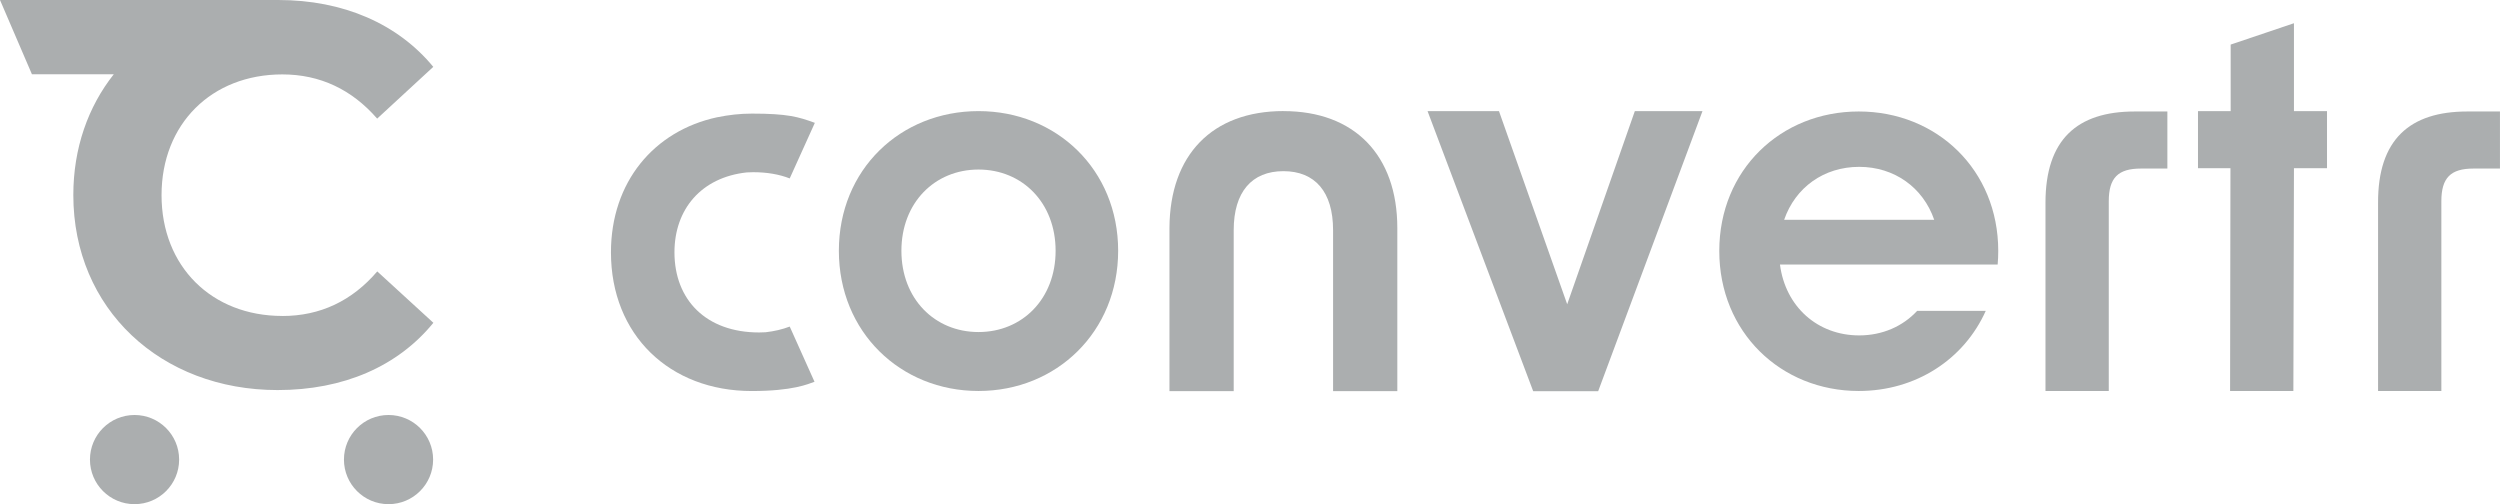
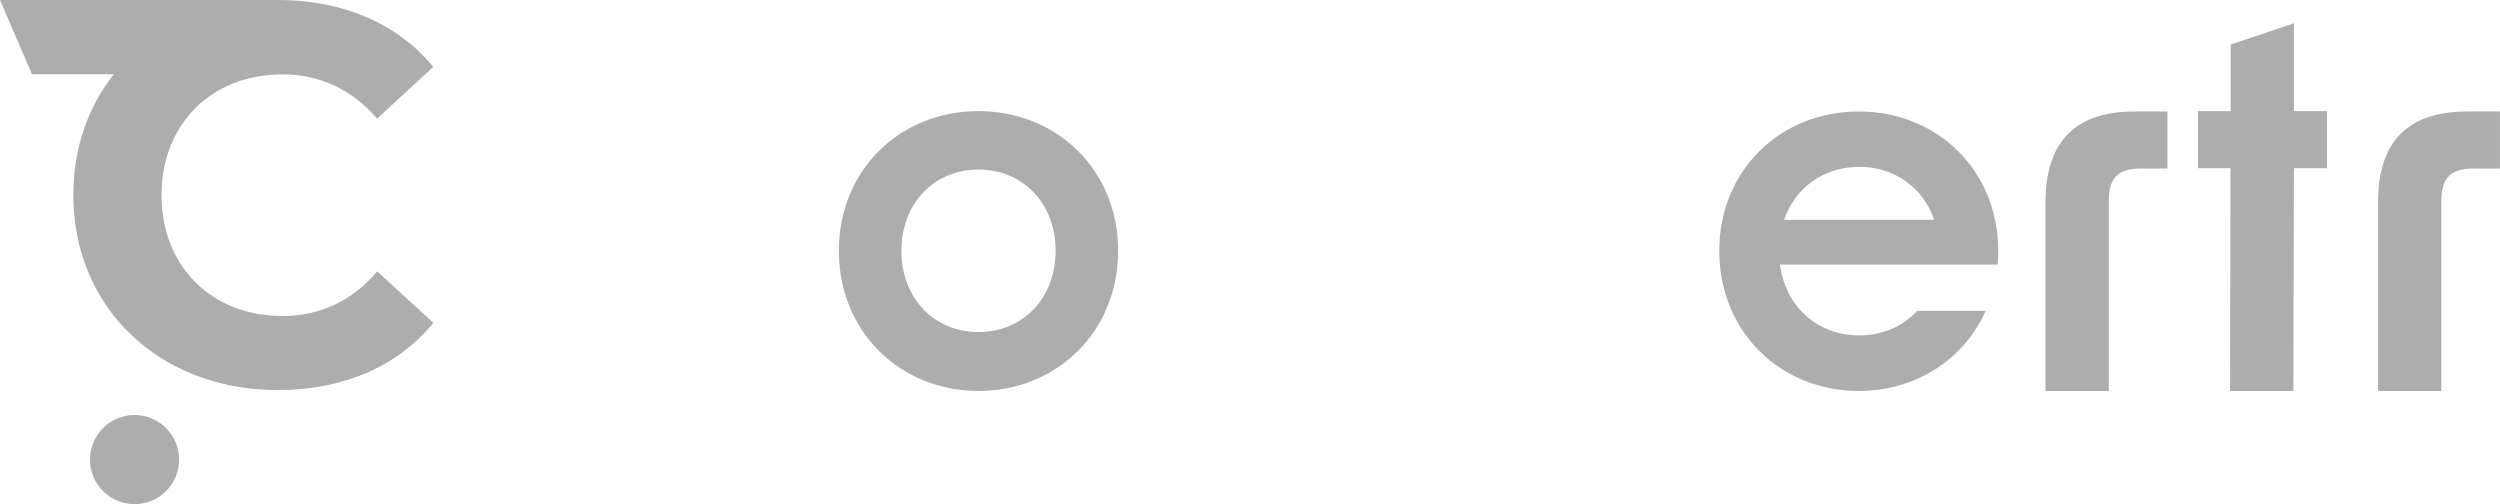
<svg xmlns="http://www.w3.org/2000/svg" id="Layer_1" data-name="Layer 1" viewBox="0 0 602.78 121.57">
  <defs>
    <style>
      .convertr-logo-full {
        fill: #abaeaf;
        stroke-width: 0px;
      }
    </style>
  </defs>
-   <path class="convertr-logo-full" d="M190.41,78.74c-1.78.68-3.74,1.14-5.83,1.37-.55,0-1.05.05-1.55.05-12.8,0-20.41-7.88-20.41-19.32,0-10.39,6.47-18.09,17.45-19.27.55,0,1.05-.05,1.55-.05,3.28,0,6.24.5,8.79,1.5l6.06-13.4c-3.96-1.46-6.65-2.23-15.17-2.23-2.87,0-5.65.32-8.29.87h-.05c-15.31,3.28-25.65,15.67-25.65,32.58,0,19.91,14.13,33.44,33.95,33.44,9.93,0,13.58-1.69,15.13-2.23l-5.97-13.3Z" />
  <path class="convertr-logo-full" d="M202.26,60.46c0-19.59,14.85-33.67,33.67-33.67s33.67,14.13,33.67,33.67-14.85,33.81-33.67,33.81-33.67-14.22-33.67-33.81ZM235.93,80.06c10.57,0,18.59-8.02,18.59-19.59s-8.02-19.59-18.59-19.59-18.59,8.02-18.59,19.59,8.02,19.59,18.59,19.59Z" />
-   <path class="convertr-logo-full" d="M309.48,26.79c17.09,0,27.43,10.62,27.43,28.2v39.32h-15.49v-38.82c0-9.25-4.37-14.22-11.98-14.22s-11.98,5.01-11.98,14.22v38.82h-15.49v-39.37c.09-17.59,10.3-28.16,27.52-28.16Z" />
-   <path class="convertr-logo-full" d="M344.2,26.79h17.22l16.45,46.57,16.31-46.57h16.31l-25.15,67.53h-15.67l-25.47-67.53Z" />
  <path class="convertr-logo-full" d="M514.7,26.88h7.88v13.76h-6.38c-5.51,0-7.75,2.23-7.75,7.88v45.75h-15.26v-45.38c0-15.22,7.61-22.01,21.51-22.01Z" />
  <path class="convertr-logo-full" d="M537.8,40.55h-7.84v-13.76h7.88V10.75l15.26-5.15v21.19h7.97v13.76h-7.97l-.14,53.72h-15.26l.09-53.72Z" />
  <path class="convertr-logo-full" d="M594.89,26.88h7.88v13.76h-6.38c-5.51,0-7.75,2.23-7.75,7.88v45.75h-15.26v-45.38c-.05-15.22,7.61-22.01,21.51-22.01Z" />
  <path class="convertr-logo-full" d="M481.66,63.79c.09-1.09.14-2.14.14-3.28,0-19.55-14.81-33.63-33.63-33.63s-33.63,14.08-33.63,33.63,14.81,33.76,33.63,33.76c13.76,0,25.38-7.61,30.62-19.32h-16.54c-3.46,3.74-8.38,5.92-13.99,5.92-9.98,0-17.77-6.88-19.09-17.09h52.49ZM448.27,40.23c8.48,0,15.4,4.97,18.09,12.76h-36.18c2.69-7.79,9.57-12.76,18.09-12.76Z" />
  <g>
    <path class="convertr-logo-full" d="M68.07,76.18c-17.04,0-29.12-11.94-29.12-29.12s12.07-29.12,29.12-29.12c9.11,0,16.77,3.65,22.87,10.66l13.53-12.48C95.91,5.74,82.79,0,67.07,0H0l7.7,17.91h19.73c-6.2,7.84-9.75,17.82-9.75,29.12,0,27.43,21.05,47.02,49.26,47.02,15.86,0,28.98-5.7,37.55-16.22l-13.53-12.39c-6.11,7.15-13.81,10.75-22.87,10.75Z" />
    <circle class="convertr-logo-full" cx="32.44" cy="110.81" r="10.75" />
-     <circle class="convertr-logo-full" cx="93.68" cy="110.81" r="10.75" />
  </g>
</svg>